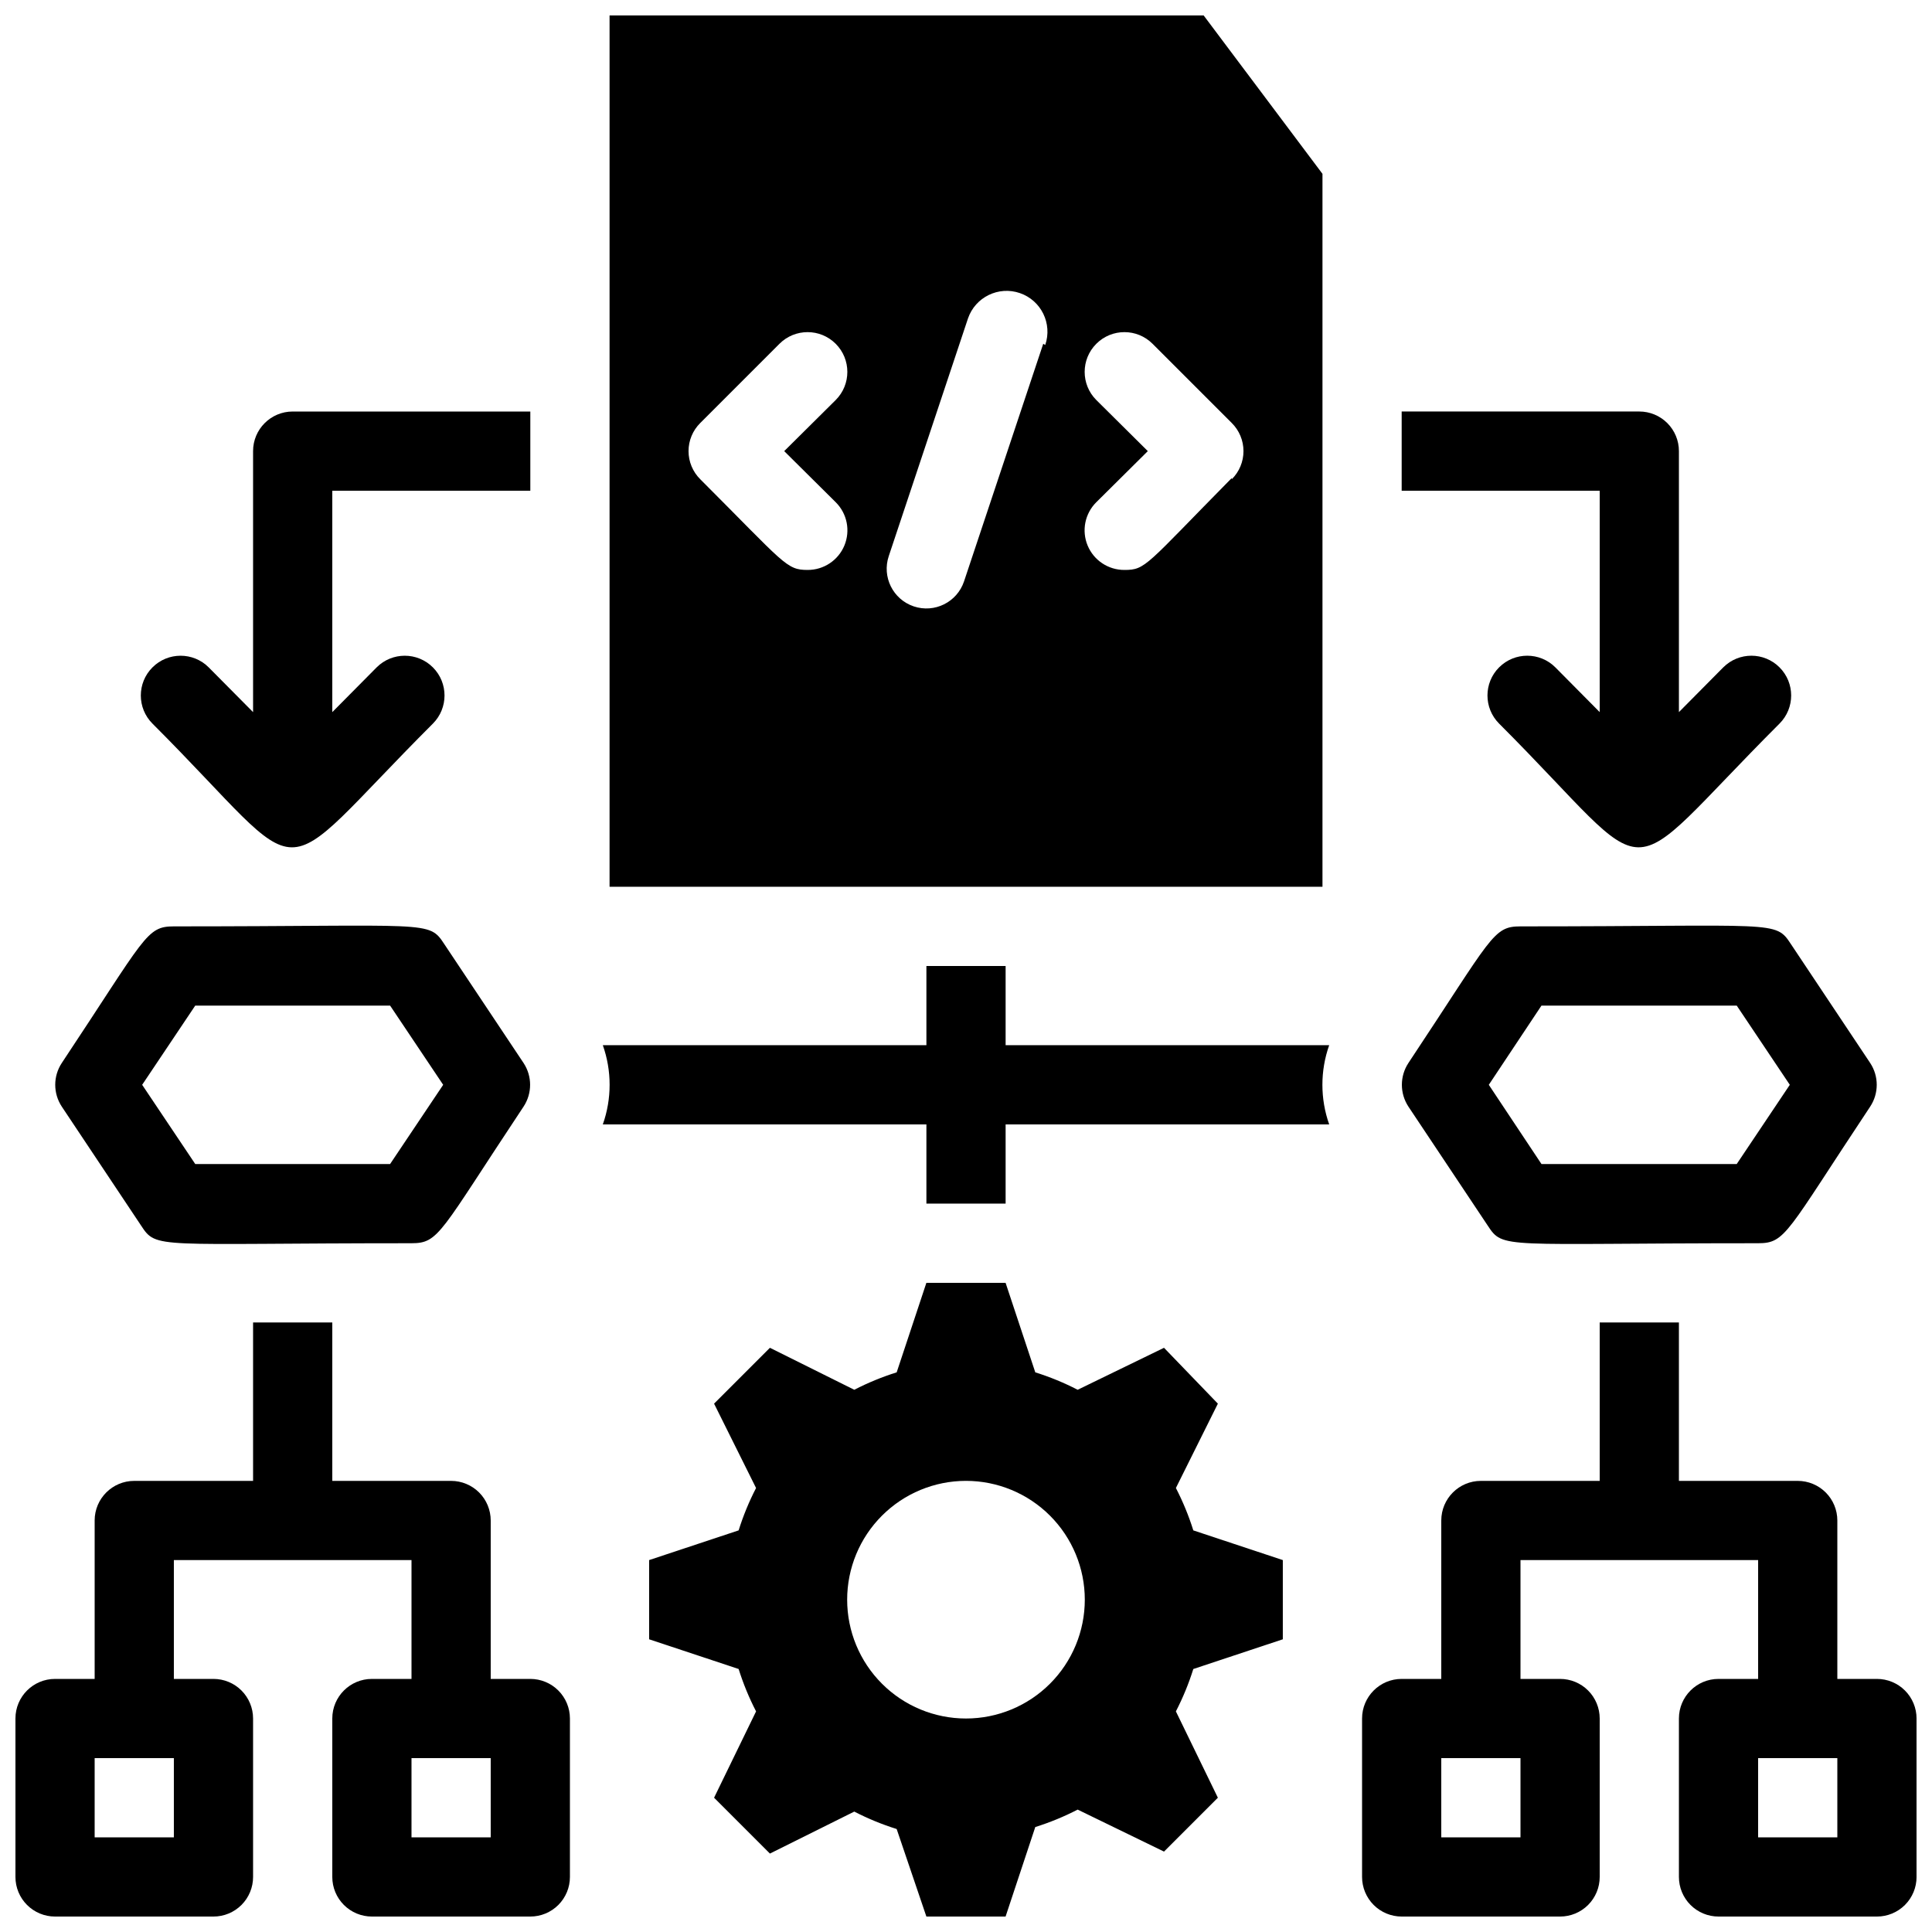
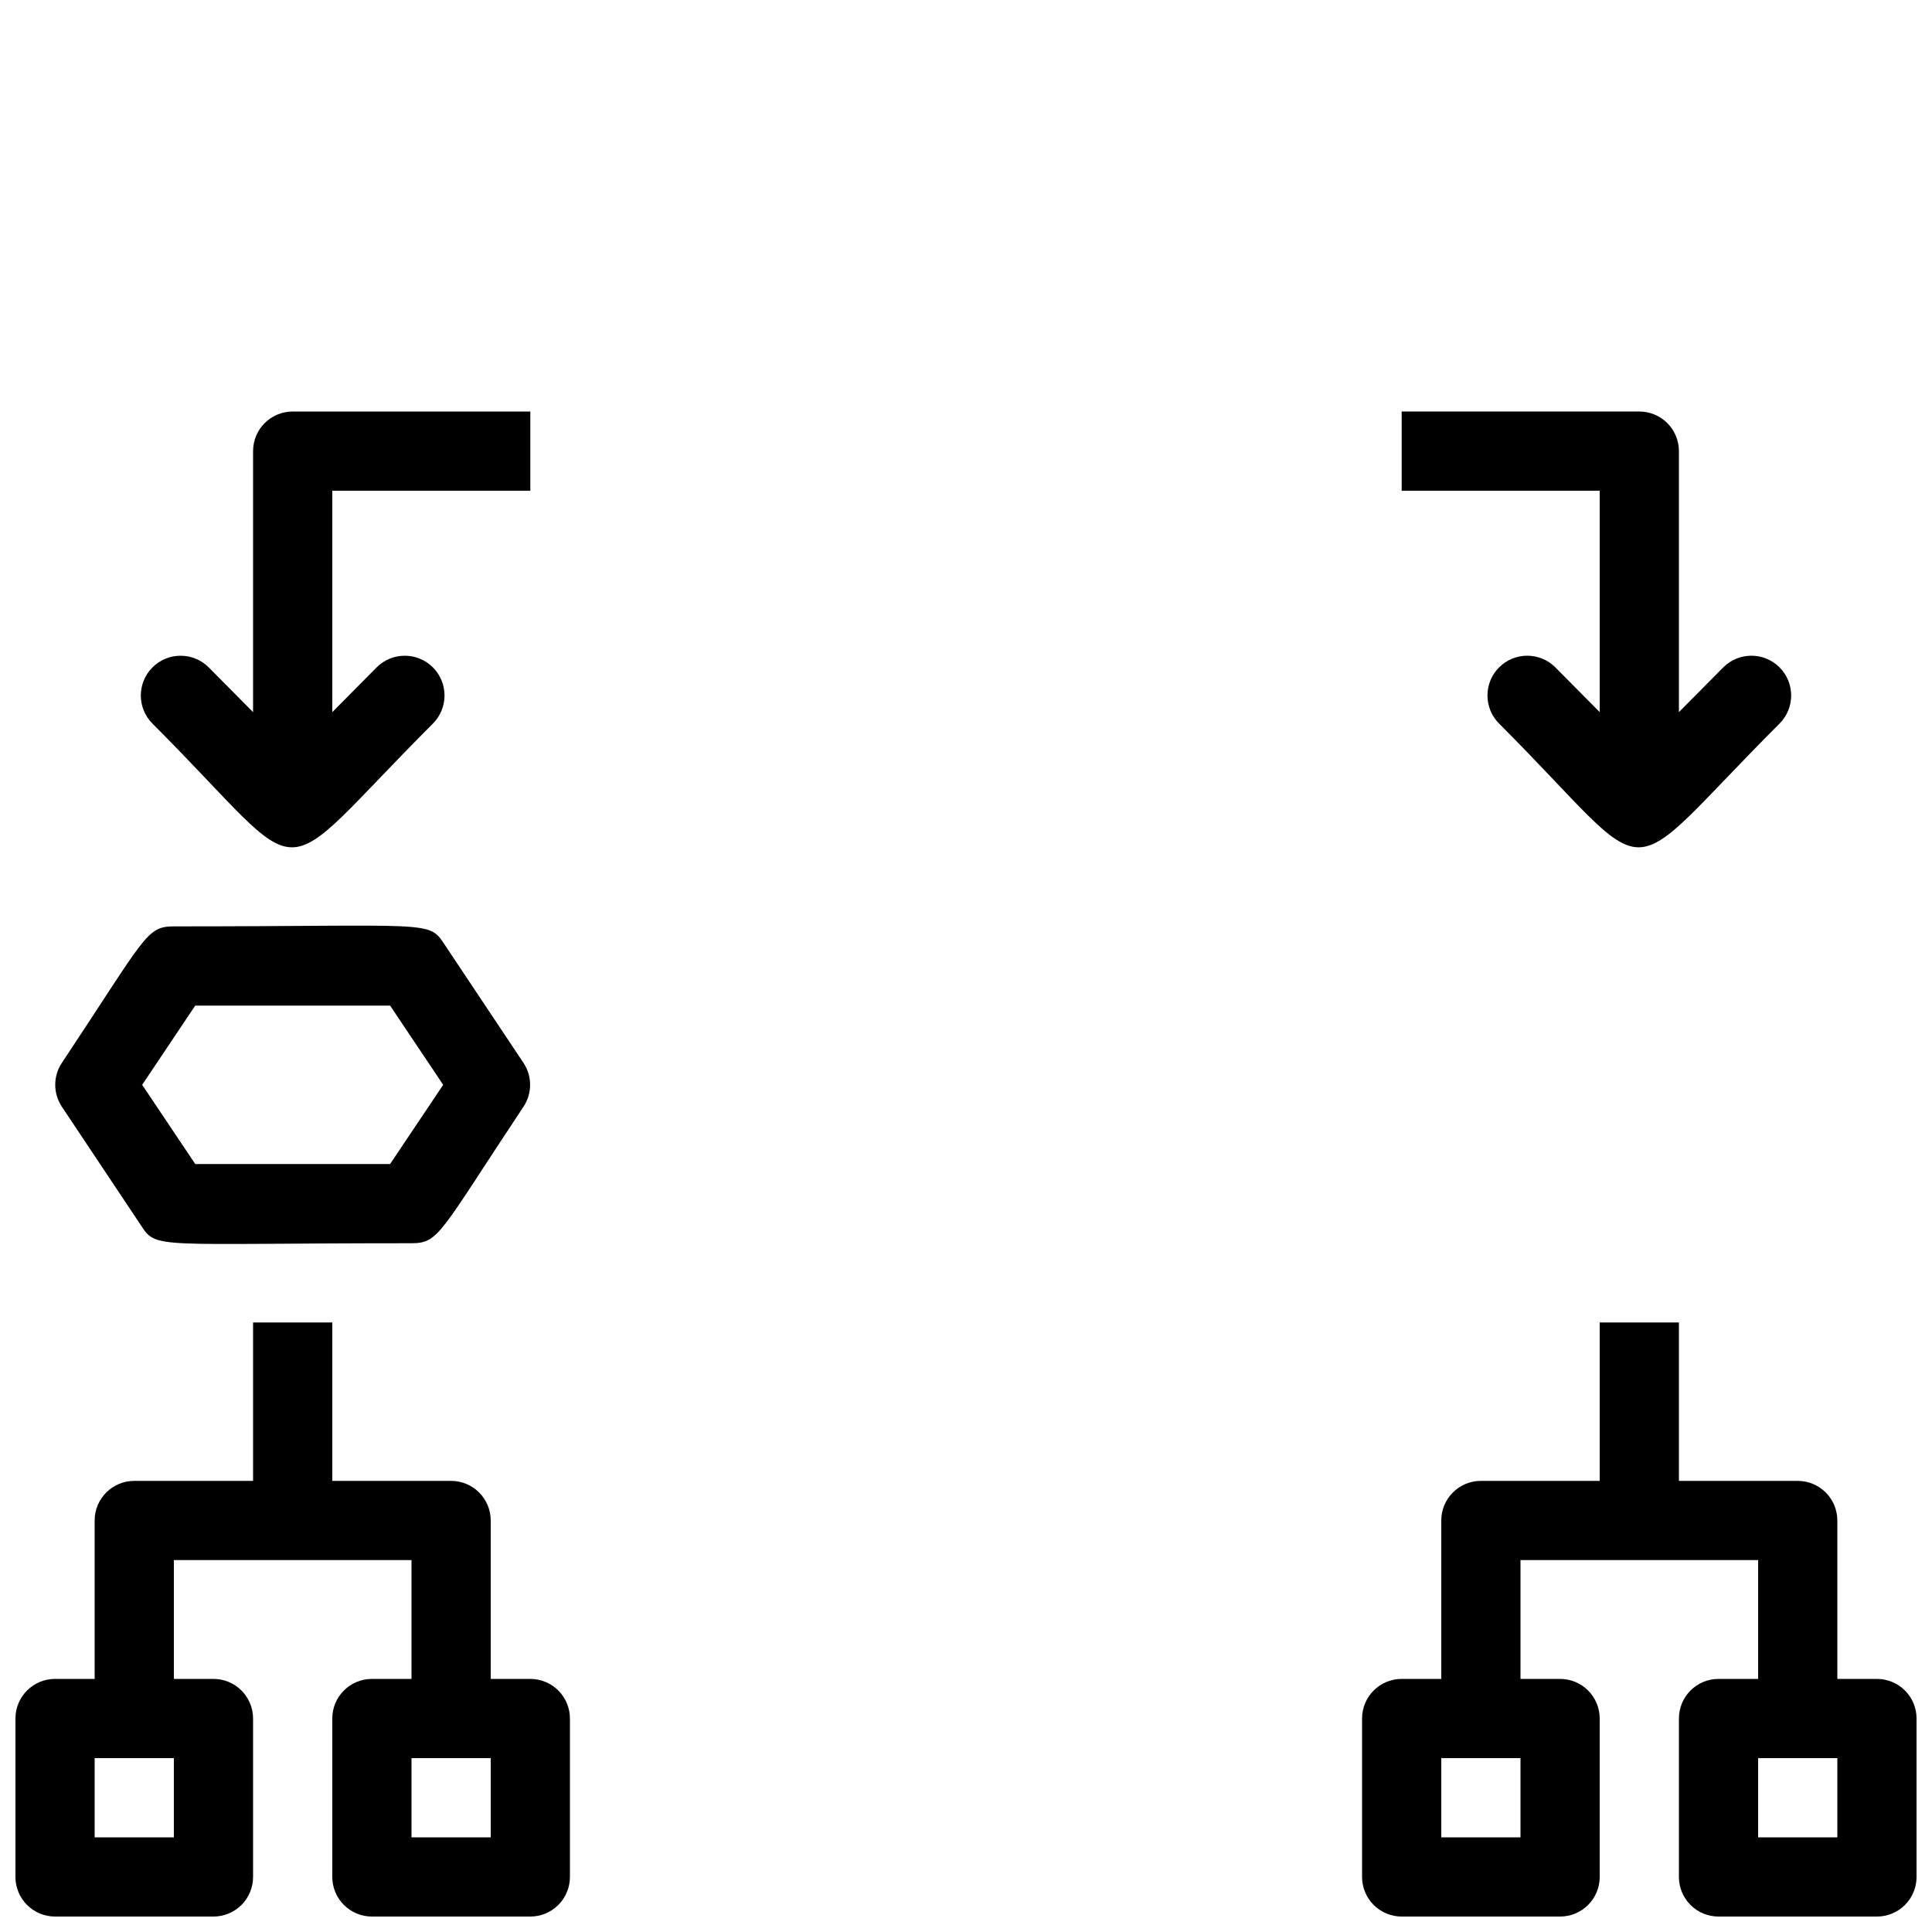
<svg xmlns="http://www.w3.org/2000/svg" width="800px" height="800px" version="1.1" viewBox="144 144 512 512">
  <defs>
    <clipPath id="d">
      <path d="m305 148.09h190v231.91h-190z" />
    </clipPath>
    <clipPath id="c">
      <path d="m316 483h168v168.9h-168z" />
    </clipPath>
    <clipPath id="b">
      <path d="m148.09 494h147.91v157.9h-147.91z" />
    </clipPath>
    <clipPath id="a">
      <path d="m504 494h147.9v157.9h-147.9z" />
    </clipPath>
  </defs>
  <g clip-path="url(#d)">
-     <path d="m462.98 148.09h-157.44v230.91h188.93v-188.93zm-97.512 129c3.031 3.004 3.938 7.539 2.305 11.477-1.637 3.938-5.492 6.496-9.754 6.473-5.668 0-5.984-1.574-28.445-24.035-1.988-1.973-3.106-4.656-3.106-7.453 0-2.801 1.117-5.481 3.106-7.453l20.992-20.992c4.117-4.117 10.789-4.117 14.902 0 4.117 4.117 4.117 10.789 0 14.906l-13.645 13.539zm55-41.984-20.992 62.977c-1.855 5.508-7.82 8.469-13.328 6.613-5.508-1.855-8.469-7.824-6.613-13.332l20.992-62.977c1.941-5.648 8.098-8.656 13.75-6.715 5.652 1.941 8.66 8.098 6.719 13.75zm49.961 35.582c-22.879 23.195-22.773 24.352-28.441 24.352-4.266 0.023-8.121-2.535-9.758-6.473-1.633-3.938-0.723-8.473 2.305-11.477l13.645-13.539-13.645-13.539c-4.117-4.117-4.117-10.789 0-14.906 4.113-4.117 10.789-4.117 14.902 0l20.992 20.992c1.988 1.973 3.106 4.652 3.106 7.453 0 2.797-1.117 5.481-3.106 7.453z" />
-   </g>
+     </g>
  <g clip-path="url(#c)">
-     <path d="m483.96 578.43v-20.992l-23.723-7.871h0.004c-1.211-3.871-2.758-7.629-4.617-11.23l11.125-22.355-14.273-14.801-22.883 11.125c-3.602-1.859-7.359-3.406-11.23-4.617l-7.871-23.723h-20.992l-7.871 23.723h-0.004c-3.867 1.211-7.625 2.758-11.23 4.617l-22.355-11.125-14.801 14.801 11.125 22.355h0.004c-1.863 3.602-3.406 7.359-4.621 11.23l-23.719 7.871v20.992l23.723 7.871-0.004 0.004c1.215 3.867 2.758 7.625 4.621 11.23l-11.129 22.879 14.801 14.801 22.355-11.125c3.606 1.859 7.363 3.406 11.23 4.617l7.875 23.195h20.992l7.871-23.723v0.004c3.871-1.215 7.629-2.758 11.23-4.621l22.883 11.129 14.273-14.277-11.125-22.879c1.859-3.606 3.406-7.363 4.617-11.23zm-83.969 20.992h0.004c-8.352 0-16.363-3.316-22.266-9.223-5.906-5.902-9.223-13.914-9.223-22.266 0-8.352 3.316-16.359 9.223-22.266 5.902-5.902 13.914-9.223 22.266-9.223s16.359 3.32 22.266 9.223c5.902 5.906 9.223 13.914 9.223 22.266 0 8.352-3.32 16.363-9.223 22.266-5.906 5.906-13.914 9.223-22.266 9.223z" />
-   </g>
-   <path d="m496.25 441.98h-85.75v20.992h-20.992v-20.992h-85.754c2.402-6.793 2.402-14.203 0-20.992h85.754v-20.992h20.992v20.992h85.754-0.004c-2.398 6.789-2.398 14.199 0 20.992z" />
+     </g>
  <path d="m253.05 473.47c-68.121 0-67.488 1.68-71.688-4.723l-20.992-31.488v-0.004c-2.309-3.5-2.309-8.043 0-11.543 22.25-33.484 22.355-36.211 29.703-36.211 68.121 0 67.488-1.68 71.688 4.723l20.992 31.488c2.309 3.5 2.309 8.043 0 11.543-22.25 33.484-22.355 36.215-29.703 36.215zm-57.309-20.992h51.641l14.066-20.992-14.066-20.992h-51.641l-14.066 20.992z" />
-   <path d="m609.92 473.47c-68.121 0-67.488 1.68-71.688-4.723l-20.992-31.488v-0.004c-2.305-3.5-2.305-8.043 0-11.543 22.254-33.484 22.359-36.211 29.703-36.211 68.121 0 67.488-1.68 71.688 4.723l20.992 31.488c2.309 3.5 2.309 8.043 0 11.543-22.25 33.484-22.355 36.215-29.703 36.215zm-57.414-20.992h51.746l14.066-20.992-14.066-20.992h-51.746l-13.957 20.992z" />
  <path d="m232.06 274.05v58.672l11.754-11.859c4.117-4.117 10.789-4.117 14.906 0 4.113 4.113 4.113 10.789 0 14.902-44.082 44.082-30.965 43.348-74.312 0-4.117-4.113-4.117-10.789 0-14.902 4.117-4.117 10.789-4.117 14.902 0l11.758 11.859v-69.168c0-5.797 4.699-10.496 10.496-10.496h62.977v20.992z" />
  <path d="m615.59 335.76c-44.082 44.082-30.965 43.348-74.312 0-4.113-4.113-4.113-10.789 0-14.902 4.117-4.117 10.789-4.117 14.906 0l11.754 11.859v-58.672h-52.48v-20.992h62.977c2.785 0 5.453 1.105 7.422 3.074s3.074 4.637 3.074 7.422v69.168l11.754-11.859h0.004c4.113-4.117 10.789-4.117 14.902 0 4.117 4.113 4.117 10.789 0 14.902z" />
  <g clip-path="url(#b)">
    <path d="m284.54 588.93h-10.496v-41.984c0-2.781-1.105-5.453-3.074-7.422-1.969-1.965-4.641-3.074-7.422-3.074h-31.488v-41.984h-20.992v41.984h-31.488c-5.797 0-10.496 4.699-10.496 10.496v41.984h-10.496c-5.797 0-10.496 4.699-10.496 10.496v41.984c0 2.785 1.105 5.453 3.074 7.422s4.637 3.074 7.422 3.074h41.984c2.785 0 5.453-1.105 7.422-3.074s3.074-4.637 3.074-7.422v-41.984c0-2.781-1.105-5.453-3.074-7.422s-4.637-3.074-7.422-3.074h-10.496v-31.488h62.977v31.488h-10.496c-5.797 0-10.496 4.699-10.496 10.496v41.984c0 2.785 1.105 5.453 3.074 7.422s4.637 3.074 7.422 3.074h41.984c2.781 0 5.453-1.105 7.422-3.074s3.074-4.637 3.074-7.422v-41.984c0-2.781-1.105-5.453-3.074-7.422s-4.641-3.074-7.422-3.074zm-94.465 41.984h-20.992v-20.992h20.992zm83.969 0h-20.992v-20.992h20.992z" />
  </g>
  <g clip-path="url(#a)">
    <path d="m641.41 588.93h-10.496v-41.984c0-2.781-1.105-5.453-3.074-7.422-1.969-1.965-4.637-3.074-7.422-3.074h-31.488v-41.984h-20.992v41.984h-31.488c-5.797 0-10.496 4.699-10.496 10.496v41.984h-10.496c-5.797 0-10.496 4.699-10.496 10.496v41.984c0 2.785 1.109 5.453 3.074 7.422 1.969 1.969 4.641 3.074 7.422 3.074h41.984c2.785 0 5.453-1.105 7.422-3.074s3.074-4.637 3.074-7.422v-41.984c0-2.781-1.105-5.453-3.074-7.422s-4.637-3.074-7.422-3.074h-10.496v-31.488h62.977v31.488h-10.496c-5.797 0-10.496 4.699-10.496 10.496v41.984c0 2.785 1.105 5.453 3.074 7.422s4.641 3.074 7.422 3.074h41.984c2.785 0 5.453-1.105 7.422-3.074s3.074-4.637 3.074-7.422v-41.984c0-2.781-1.105-5.453-3.074-7.422s-4.637-3.074-7.422-3.074zm-94.465 41.984h-20.992v-20.992h20.992zm83.969 0h-20.992v-20.992h20.992z" />
  </g>
</svg>